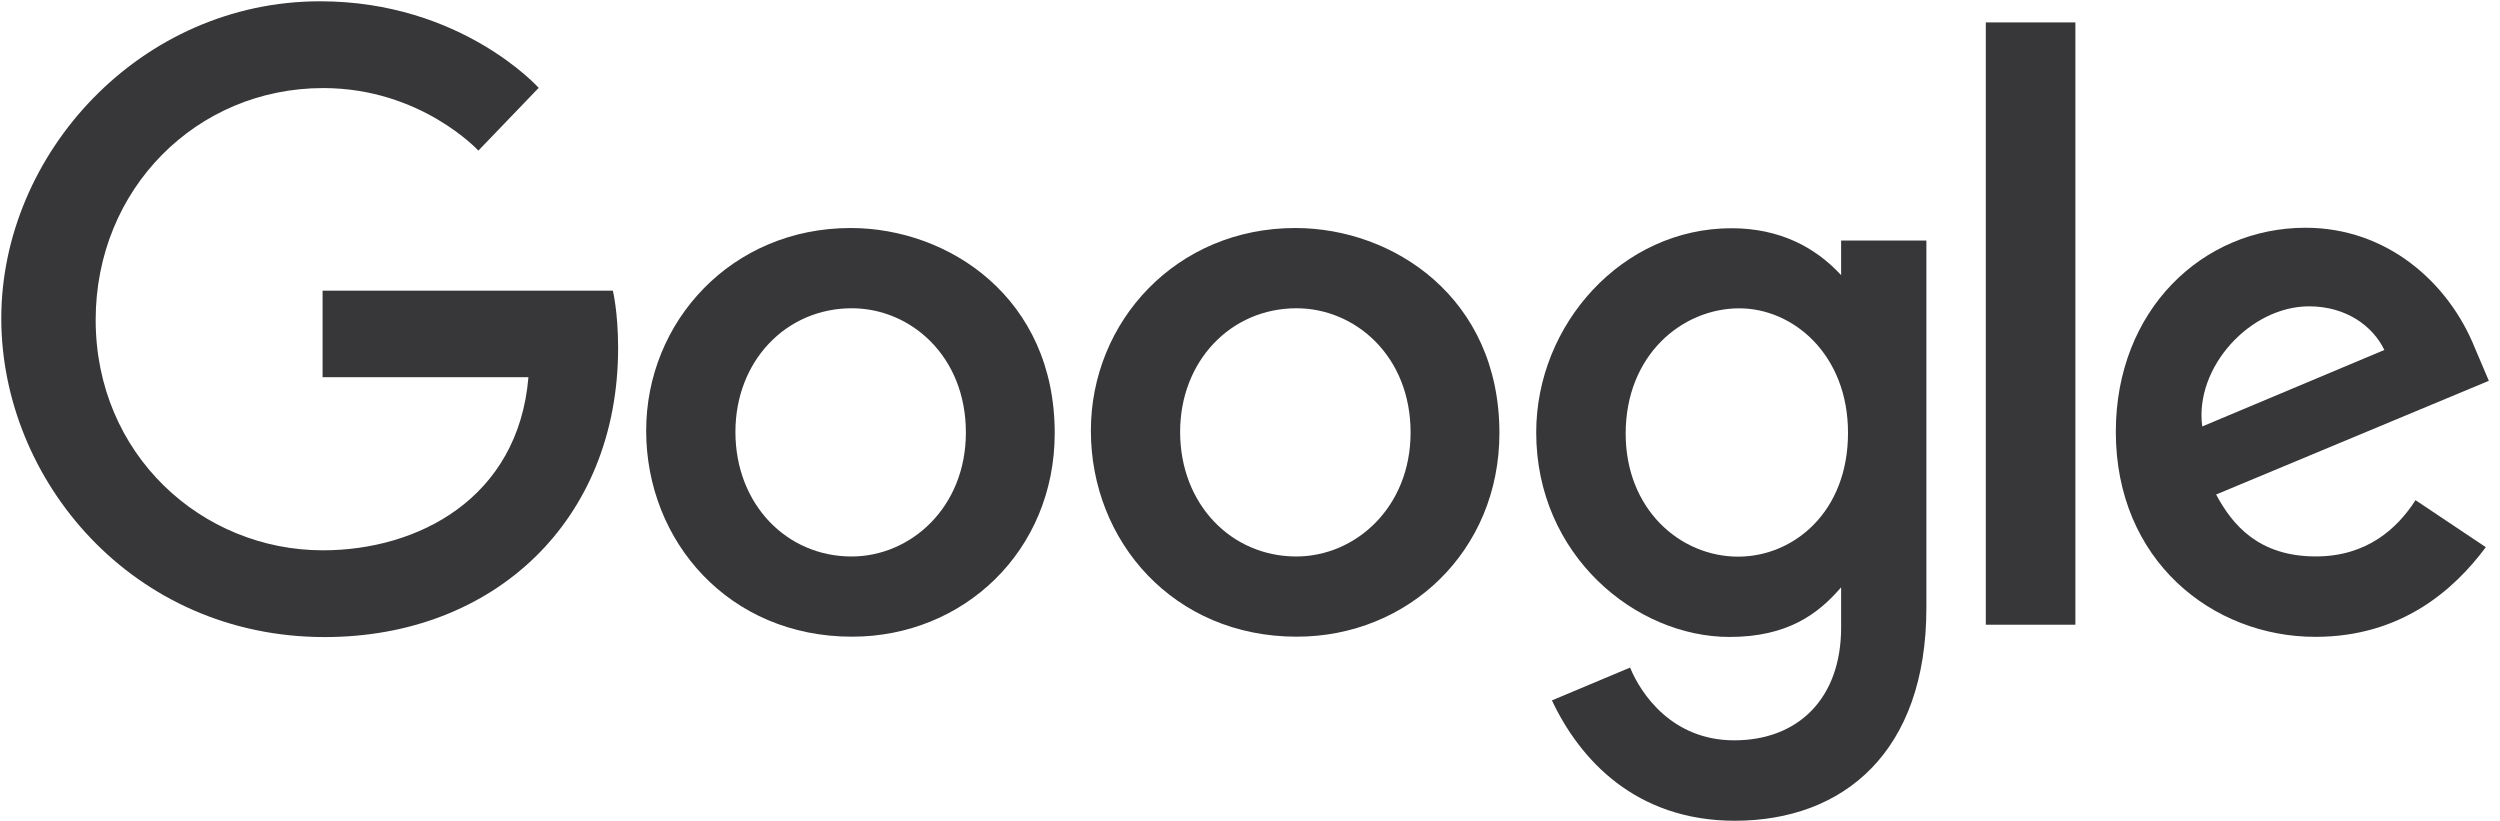
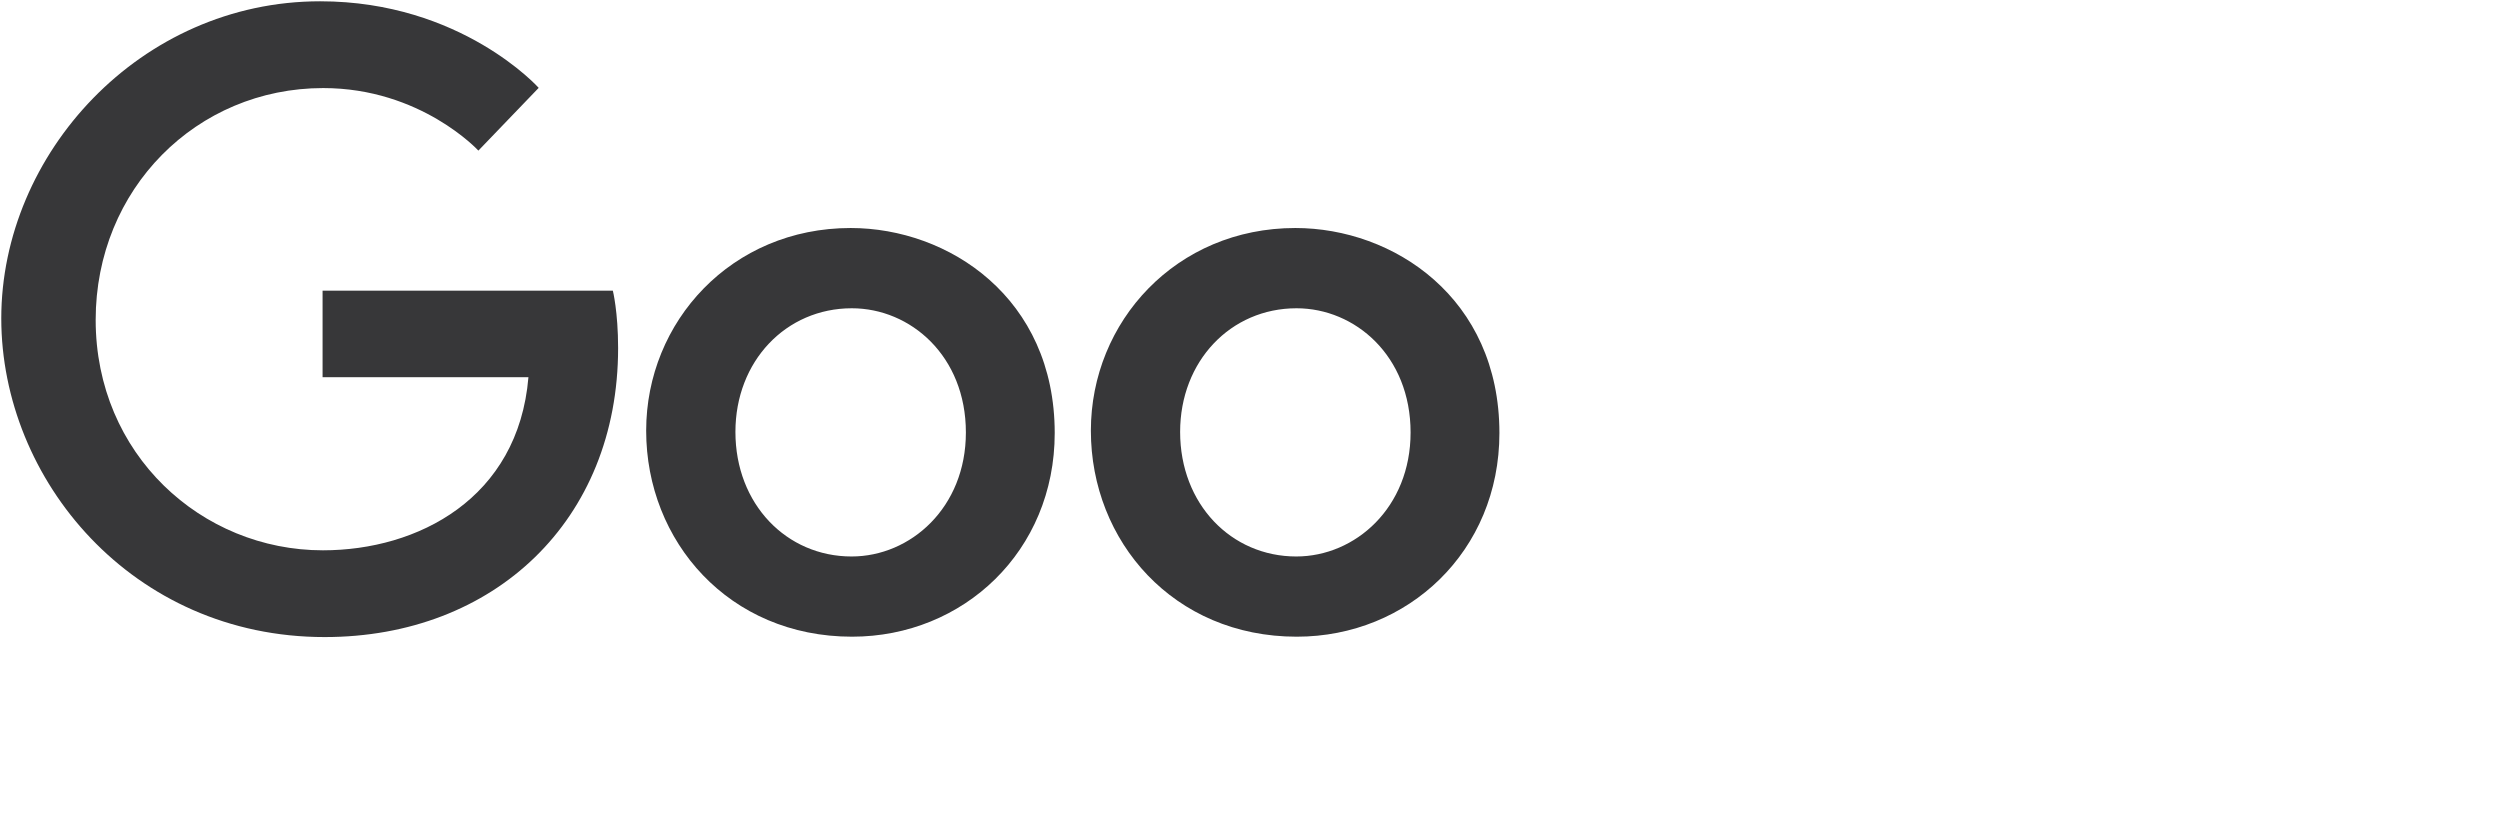
<svg xmlns="http://www.w3.org/2000/svg" width="201" height="66" viewBox="0 0 201 66" fill="none">
  <path d="M49.273 23.371H25.935V30.328H42.486C41.669 40.085 33.589 44.245 25.963 44.245C16.206 44.245 7.692 36.533 7.692 25.722C7.692 15.191 15.808 7.081 25.985 7.081C33.836 7.081 38.462 12.109 38.462 12.109L43.311 7.064C43.311 7.064 37.087 0.104 25.737 0.104C11.284 0.104 0.103 12.36 0.103 25.598C0.103 38.57 10.621 51.22 26.106 51.22C39.726 51.22 49.696 41.846 49.696 27.985C49.696 25.061 49.273 23.371 49.273 23.371Z" fill="#373739" />
  <path d="M68.391 18.332C58.815 18.332 51.952 25.854 51.952 34.626C51.952 43.528 58.608 51.19 68.503 51.19C77.461 51.19 84.799 44.311 84.799 34.817C84.799 23.936 76.263 18.332 68.391 18.332ZM68.486 24.785C73.195 24.785 77.657 28.61 77.657 34.774C77.657 40.807 73.214 44.741 68.464 44.741C63.245 44.741 59.128 40.541 59.128 34.726C59.128 29.035 63.194 24.785 68.486 24.785Z" fill="#373739" />
  <path d="M104.145 18.332C94.569 18.332 87.706 25.854 87.706 34.626C87.706 43.528 94.362 51.19 104.257 51.19C113.215 51.19 120.553 44.311 120.553 34.817C120.553 23.936 112.017 18.332 104.145 18.332ZM104.24 24.785C108.949 24.785 113.411 28.61 113.411 34.774C113.411 40.807 108.968 44.741 104.218 44.741C98.999 44.741 94.882 40.541 94.882 34.726C94.882 29.035 98.948 24.785 104.24 24.785Z" fill="#373739" />
-   <path d="M139.209 18.35C130.42 18.35 123.511 26.084 123.511 34.765C123.511 44.654 131.521 51.211 139.058 51.211C143.718 51.211 146.196 49.353 148.026 47.219V50.459C148.026 56.127 144.6 59.522 139.43 59.522C134.435 59.522 131.93 55.79 131.059 53.673L124.775 56.312C127.004 61.048 131.492 65.988 139.482 65.988C148.221 65.988 154.882 60.457 154.882 48.859V19.337H148.026V22.12C145.919 19.838 143.037 18.35 139.209 18.35ZM139.845 24.79C144.155 24.79 148.58 28.487 148.58 34.8C148.58 41.217 144.164 44.754 139.75 44.754C135.064 44.754 130.704 40.931 130.704 34.861C130.704 28.553 135.233 24.79 139.845 24.79Z" fill="#373739" />
-   <path d="M185.365 18.311C177.074 18.311 170.112 24.938 170.112 34.718C170.112 45.066 177.872 51.203 186.161 51.203C193.08 51.203 197.326 47.4 199.86 43.993L194.208 40.214C192.741 42.501 190.288 44.737 186.196 44.737C181.599 44.737 179.485 42.208 178.176 39.758L200.103 30.617L198.964 27.938C196.845 22.692 191.904 18.311 185.365 18.311ZM185.651 24.629C188.638 24.629 190.788 26.225 191.701 28.138L177.059 34.287C176.428 29.527 180.917 24.629 185.651 24.629Z" fill="#373739" />
-   <path d="M159.659 50.227H166.861V1.802H159.659V50.227Z" fill="#373739" />
</svg>